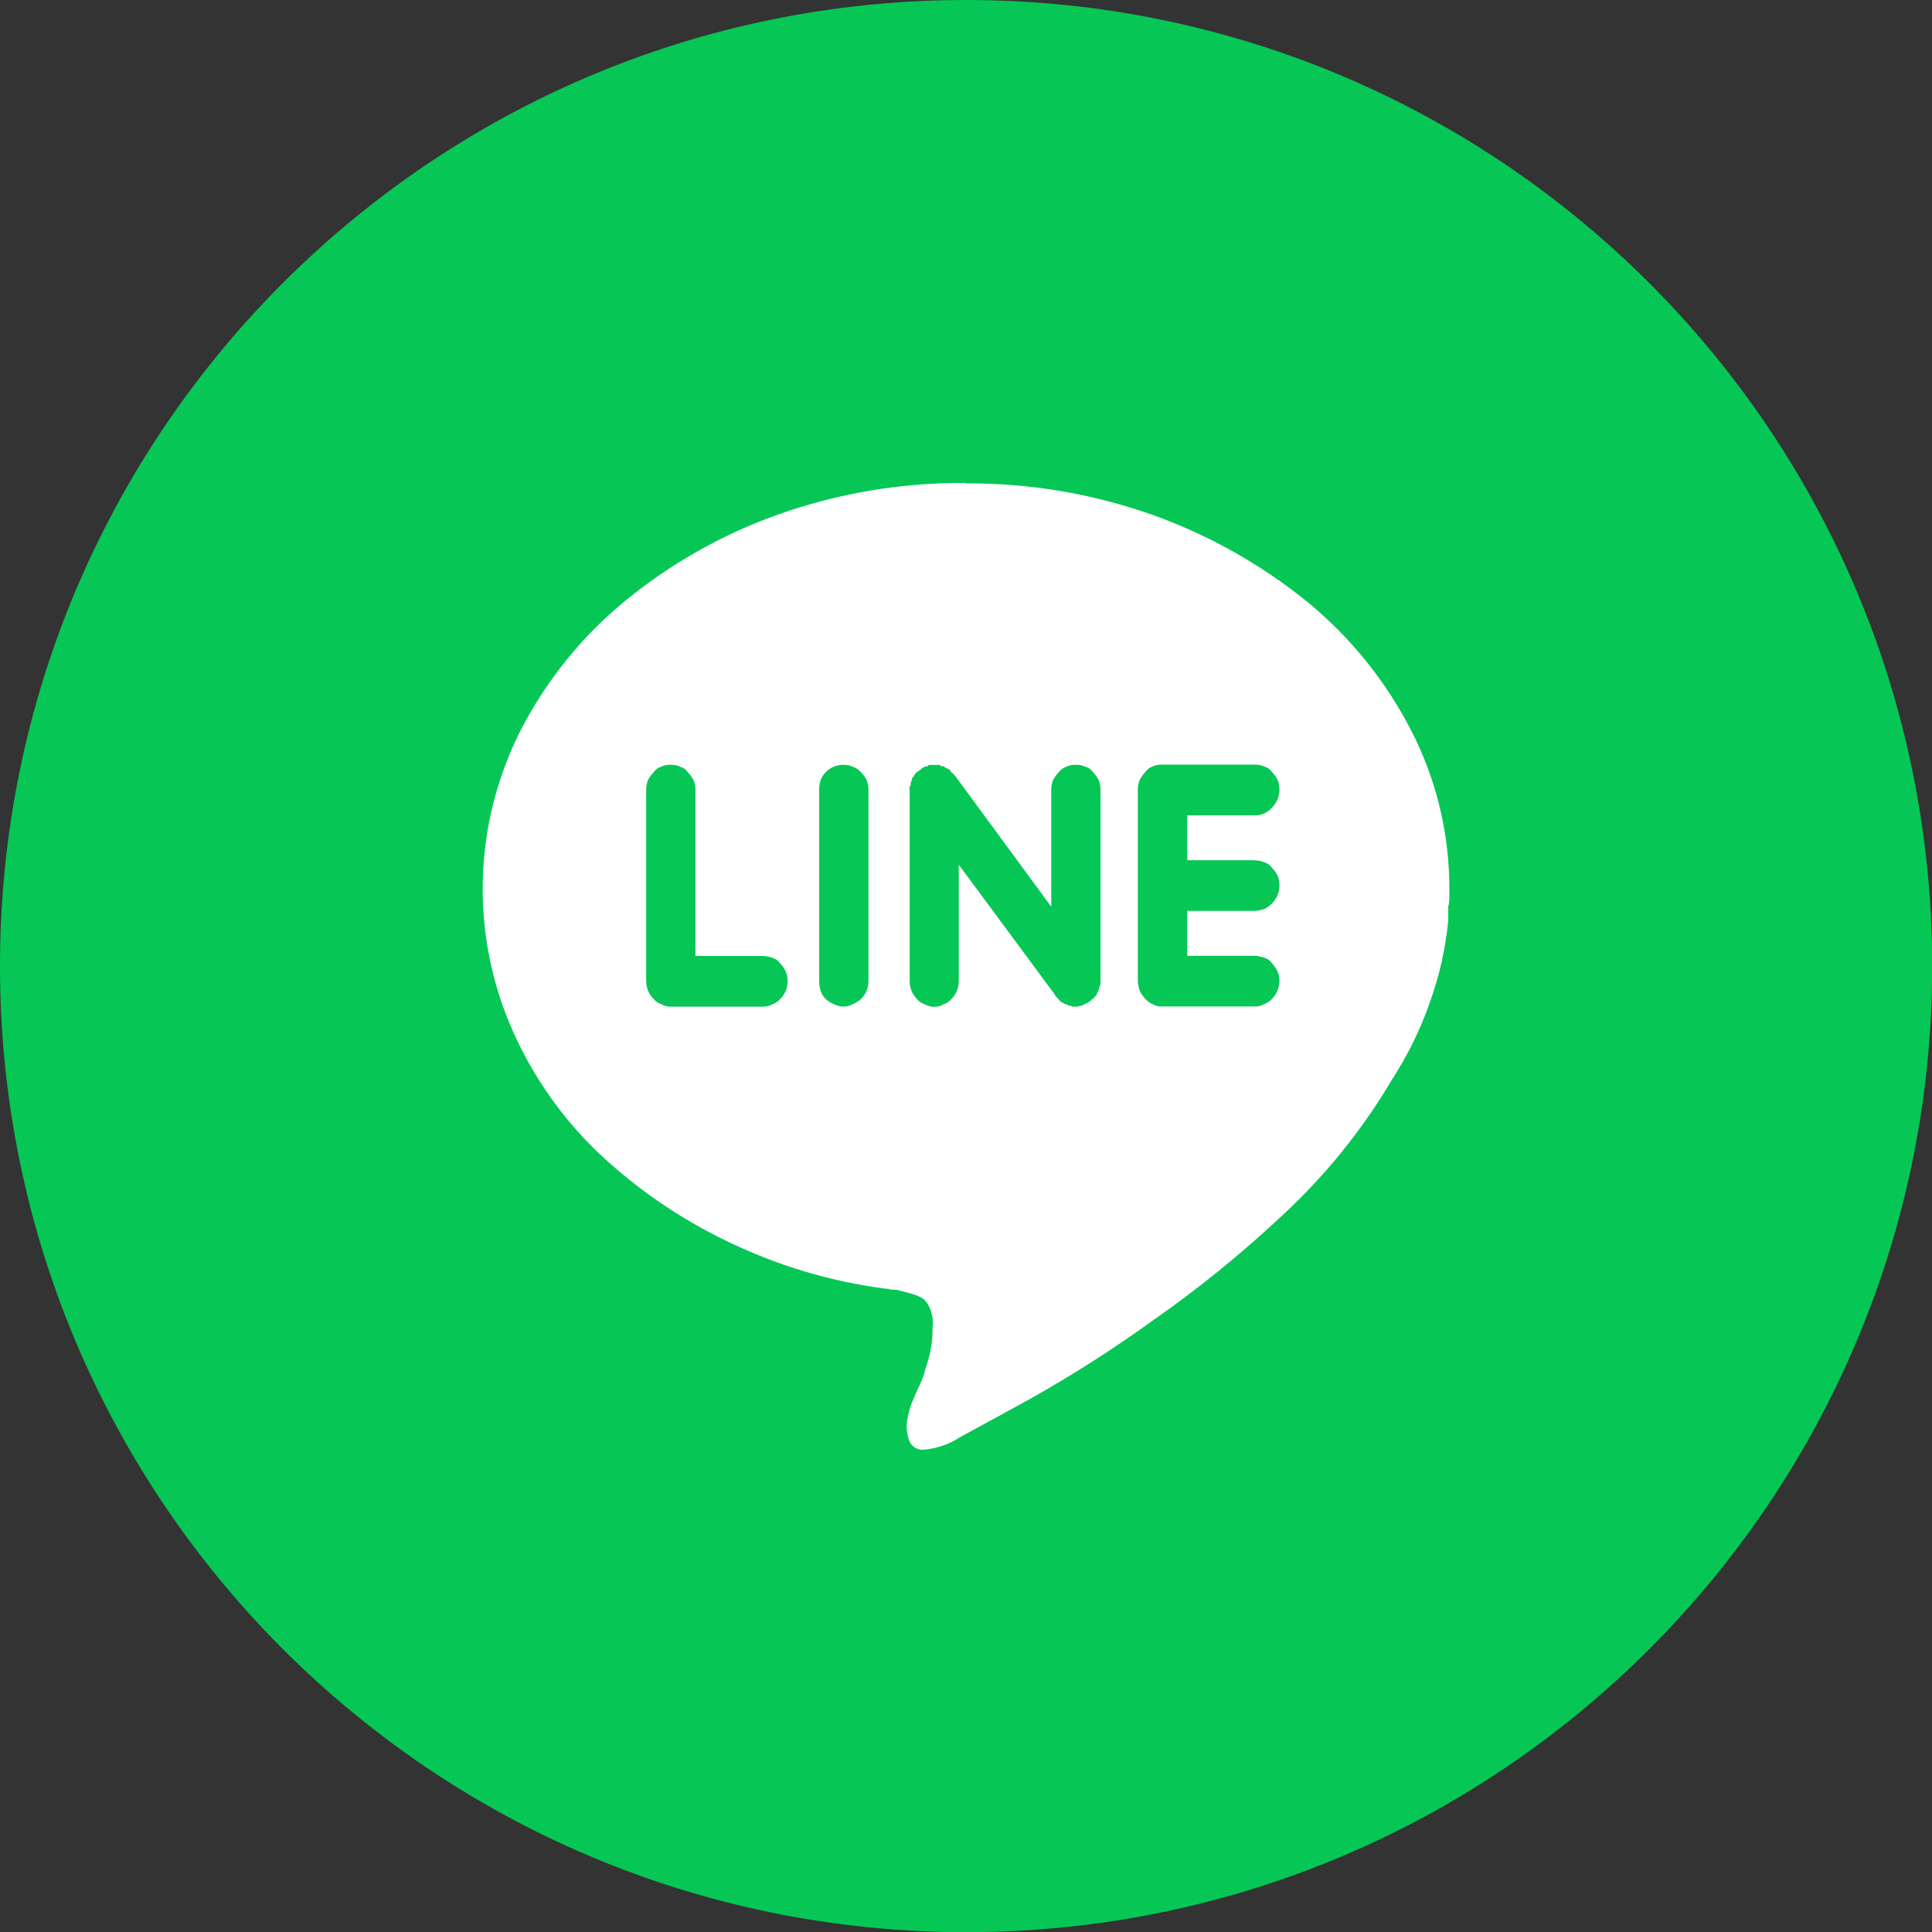
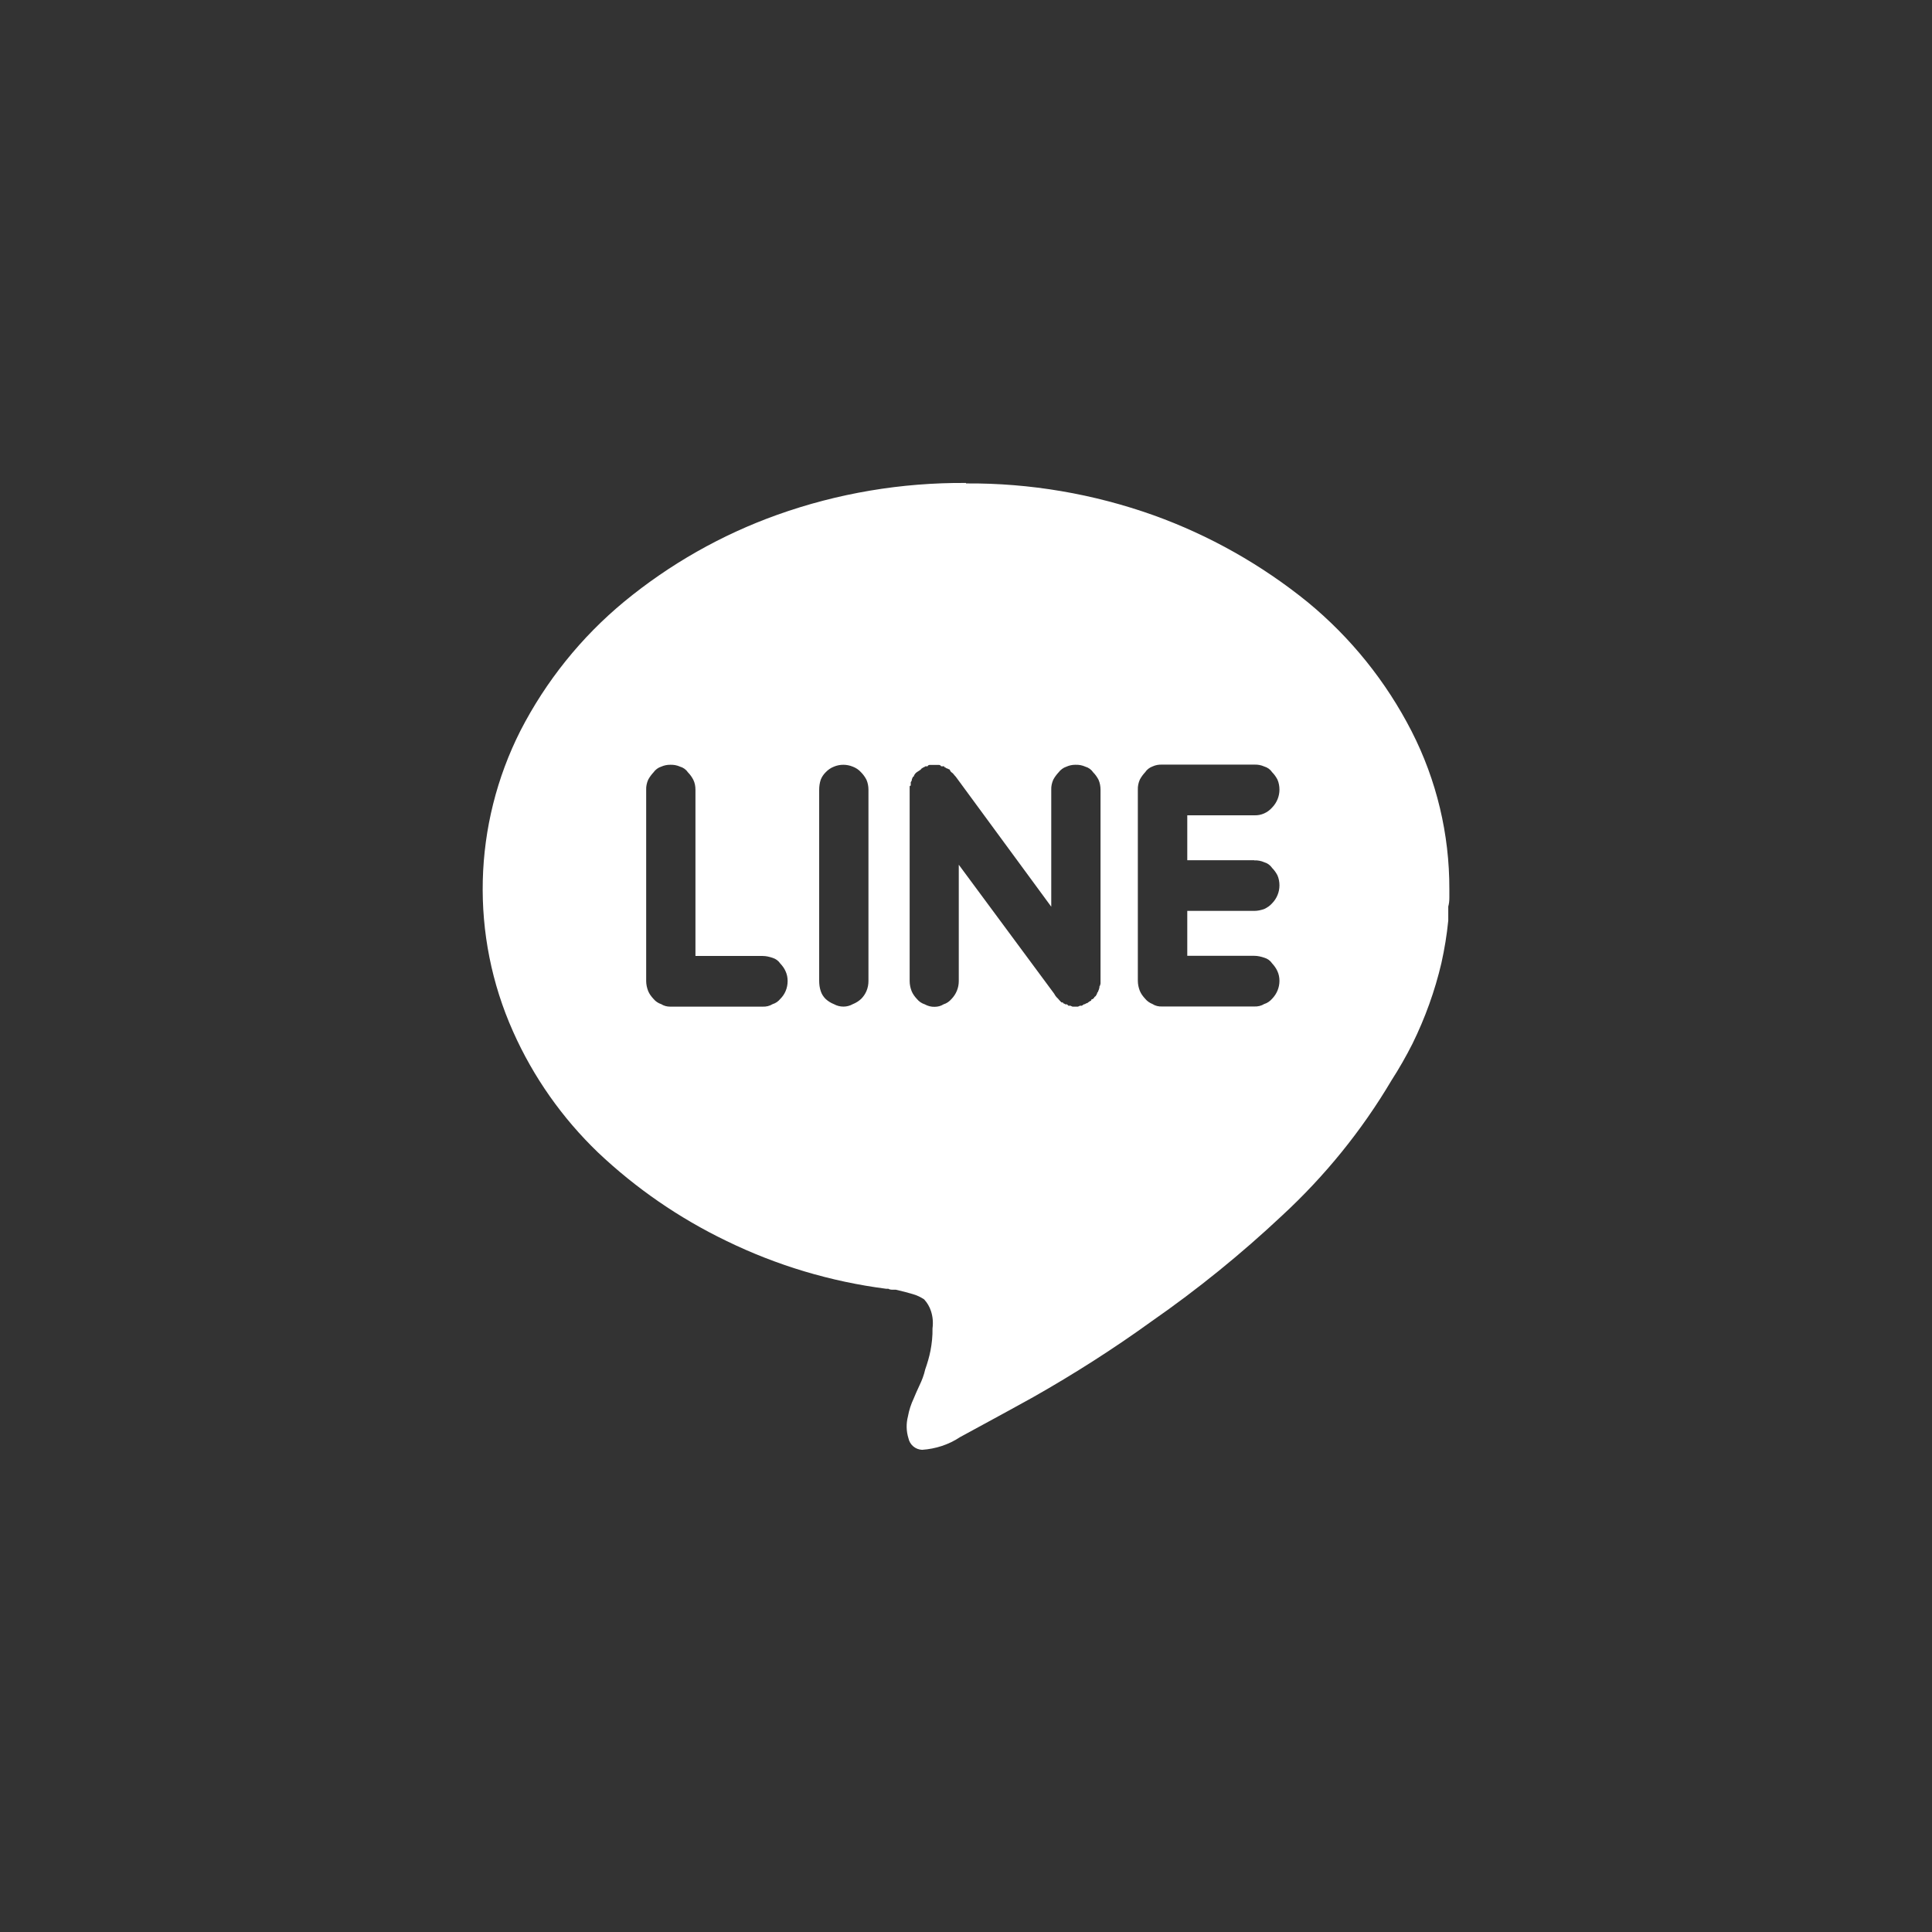
<svg xmlns="http://www.w3.org/2000/svg" id="_レイヤー_2" data-name="レイヤー_2" viewBox="0 0 12.429 12.429">
  <rect x="0" y="0" width="12.429" height="12.429" fill="#333333" stroke="none" />
  <defs>
    <style>
      .cls-1 {
        fill: #06c755;
      }

      .cls-2 {
        fill: #fff;
      }
    </style>
  </defs>
  <g id="_レイヤー_1-2" data-name="レイヤー_1">
-     <path class="cls-1" d="M6.215,0h0c3.432,0,6.215,2.782,6.215,6.215h0c0,3.432-2.782,6.215-6.215,6.215h0c-3.432,0-6.215-2.782-6.215-6.215h0C0,2.782,2.782,0,6.215,0Z" />
-     <path class="cls-2" d="M6.215,3.11c.411-.003.82.067,1.207.205.359.129.695.319.991.559.277.228.504.51.668.83.161.315.244.663.243,1.016v.056c0,.019-.002.038-.007.056v.09c-.009.092-.024.183-.044.273-.042.18-.105.354-.186.519-.041.081-.086.16-.135.236-.191.323-.429.616-.704.87-.263.247-.543.474-.839.68-.245.177-.499.339-.762.488-.229.127-.387.211-.472.258-.072.048-.156.075-.243.081-.043-.002-.079-.032-.088-.075-.014-.045-.015-.094-.003-.14.007-.04.02-.079.037-.115.009-.022.021-.05.037-.084.016-.033.029-.067.037-.103.014-.04.026-.08.034-.121.009-.047.014-.095.013-.143.005-.038.002-.076-.01-.112-.009-.028-.024-.053-.044-.075-.023-.015-.048-.027-.074-.034-.031-.009-.067-.019-.108-.028h-.021c-.009,0-.019-.001-.027-.006h-.014c-.357-.046-.704-.15-1.028-.308-.303-.146-.582-.338-.826-.569-.23-.221-.416-.485-.546-.777-.277-.619-.259-1.331.047-1.936.164-.319.391-.602.667-.83.294-.242.627-.431.985-.559.389-.139.8-.208,1.214-.205h0ZM4.906,6.476c.022.001.045-.004.064-.016.02-.006.037-.018.05-.034.014-.014.026-.031.034-.05.009-.021.013-.043.013-.065,0-.021-.004-.043-.013-.062-.008-.019-.02-.035-.034-.05-.012-.018-.03-.031-.05-.037-.021-.007-.042-.012-.064-.012h-.432v-1.069c0-.023-.004-.045-.014-.065-.009-.017-.02-.033-.034-.047-.012-.018-.03-.031-.051-.037-.02-.009-.042-.013-.064-.012-.02,0-.039.004-.057.012-.02.006-.038.02-.05.037-.013.014-.025.03-.034.047-.009.02-.014.043-.013.065v1.23c0,.022.005.045.013.065.008.019.02.035.034.05.013.016.031.028.05.034.017.011.037.016.057.016h.594ZM5.587,6.311v-1.23c0-.022-.004-.045-.013-.065-.009-.017-.02-.033-.034-.047-.015-.017-.033-.029-.054-.037-.039-.016-.083-.016-.121,0-.021.008-.039.021-.054.037-.013.013-.024.029-.031.047-.007.021-.01.043-.01.065v1.23c0,.022.003.044.01.065.006.019.017.036.031.05.016.015.034.026.054.034.038.021.084.021.121,0,.02-.008.038-.019.054-.034.014-.014.026-.031.034-.05.009-.021.013-.043.013-.065h0ZM7.031,6.426l.007-.006s.003-.008.007-.009c.004-.002.006-.005.007-.009.004-.004.006-.01.007-.016.004-.003.006-.008.007-.012.003-.007.006-.014.007-.022v-.006c.004-.005.006-.012.007-.019v-1.246c0-.022-.004-.045-.013-.065-.009-.017-.02-.033-.034-.047-.012-.018-.03-.031-.051-.037-.02-.009-.042-.013-.064-.012-.02,0-.039.004-.057.012-.021.007-.038.02-.051.037-.013.014-.025.03-.034.047-.009.02-.014.043-.013.065v.752l-.614-.836c-.005-.006-.009-.009-.014-.016s-.009-.009-.013-.012c-.004-.003-.008-.008-.01-.012,0-.005-.005-.009-.01-.009-.004-.003-.009-.005-.014-.006-.003-.003-.006-.005-.01-.006-.003,0-.004-.004-.003-.006h-.02c-.003-.005-.008-.009-.014-.009h-.061c-.006,0-.011.004-.013.009h-.014s-.006.005-.01.006c-.004.001-.007.003-.01.006-.003,0-.006.003-.007.006h0s-.027.019-.027.019c-.009.006-.016.015-.02.025,0,.004-.003.006-.007.006h0s-.001.007-.003.009-.003.006-.003.009c0,.006-.003.011-.007.016v.022s-.007,0-.007.006v1.252c0,.022.005.045.013.065.008.019.02.035.034.05.013.016.031.028.05.034.02.011.042.017.064.016.02,0,.04-.005.057-.016.02-.006.037-.018.051-.034.03-.031.047-.072.047-.115v-.749l.614.83c.006.012.014.022.024.031.007.009.015.017.023.025h.008s.004.004.003.006c.005,0,.01.003.013.006h.01s.008.005.01.009h.014s.008.005.013.006h.034s.01-.003.013-.006h.013l.013-.009c.005,0,.011-.002.013-.006.005,0,.011-.002.014-.006.006-.005.013-.009.02-.012,0-.006.002-.009.007-.009h.003ZM8.069,5.534h-.431v-.289h.431c.044.002.086-.017.115-.05.03-.031.047-.072.047-.115,0-.022-.004-.045-.013-.065-.009-.017-.02-.033-.034-.047-.012-.018-.03-.031-.051-.037-.02-.009-.042-.013-.064-.012h-.593c-.021-.001-.043.003-.062.012-.019.007-.036.02-.047.037-.013.014-.025.03-.034.047-.009.02-.014.043-.013.065v1.23c0,.022.005.045.013.065.008.019.02.035.034.05.012.015.029.027.047.034.018.012.04.017.062.016h.593c.022.001.045-.004.064-.016.02-.006.037-.018.051-.034.03-.031.047-.072.047-.115,0-.021-.004-.043-.013-.062-.008-.018-.02-.035-.034-.05-.012-.018-.03-.031-.051-.037-.021-.007-.042-.012-.064-.012h-.431v-.289h.431c.022,0,.044-.005.064-.012.019-.009.037-.021.051-.037.03-.031.047-.072.047-.115,0-.022-.004-.045-.013-.065-.009-.017-.02-.033-.034-.047-.012-.018-.03-.031-.051-.037-.02-.009-.042-.013-.064-.012h0Z" />
+     <path class="cls-2" d="M6.215,3.11c.411-.003.82.067,1.207.205.359.129.695.319.991.559.277.228.504.51.668.83.161.315.244.663.243,1.016v.056c0,.019-.002.038-.007.056v.09c-.009.092-.024.183-.044.273-.042.18-.105.354-.186.519-.041.081-.086.16-.135.236-.191.323-.429.616-.704.87-.263.247-.543.474-.839.68-.245.177-.499.339-.762.488-.229.127-.387.211-.472.258-.072.048-.156.075-.243.081-.043-.002-.079-.032-.088-.075-.014-.045-.015-.094-.003-.14.007-.04.02-.079.037-.115.009-.022.021-.05.037-.084.016-.033.029-.067.037-.103.014-.04.026-.08.034-.121.009-.047.014-.095.013-.143.005-.038.002-.076-.01-.112-.009-.028-.024-.053-.044-.075-.023-.015-.048-.027-.074-.034-.031-.009-.067-.019-.108-.028h-.021c-.009,0-.019-.001-.027-.006h-.014c-.357-.046-.704-.15-1.028-.308-.303-.146-.582-.338-.826-.569-.23-.221-.416-.485-.546-.777-.277-.619-.259-1.331.047-1.936.164-.319.391-.602.667-.83.294-.242.627-.431.985-.559.389-.139.8-.208,1.214-.205h0ZM4.906,6.476c.022.001.045-.004.064-.016.02-.006.037-.018.05-.034.014-.014.026-.031.034-.05.009-.021.013-.043.013-.065,0-.021-.004-.043-.013-.062-.008-.019-.02-.035-.034-.05-.012-.018-.03-.031-.05-.037-.021-.007-.042-.012-.064-.012h-.432v-1.069c0-.023-.004-.045-.014-.065-.009-.017-.02-.033-.034-.047-.012-.018-.03-.031-.051-.037-.02-.009-.042-.013-.064-.012-.02,0-.039.004-.057.012-.02.006-.038.02-.05.037-.013.014-.025.03-.034.047-.009.02-.014.043-.013.065v1.23c0,.022.005.045.013.065.008.019.02.035.034.05.013.016.031.028.05.034.017.011.037.016.057.016h.594ZM5.587,6.311v-1.23c0-.022-.004-.045-.013-.065-.009-.017-.02-.033-.034-.047-.015-.017-.033-.029-.054-.037-.039-.016-.083-.016-.121,0-.021.008-.039.021-.054.037-.013.013-.024.029-.031.047-.007.021-.01.043-.01.065v1.23c0,.022.003.044.01.065.006.019.017.036.031.05.016.015.034.026.054.034.038.021.084.021.121,0,.02-.008.038-.019.054-.034.014-.014.026-.031.034-.05.009-.021.013-.043.013-.065h0ZM7.031,6.426l.007-.006s.003-.008.007-.009c.004-.002.006-.005.007-.009.004-.004.006-.01.007-.016.004-.003.006-.008.007-.012.003-.007.006-.014.007-.022v-.006c.004-.005.006-.012.007-.019v-1.246c0-.022-.004-.045-.013-.065-.009-.017-.02-.033-.034-.047-.012-.018-.03-.031-.051-.037-.02-.009-.042-.013-.064-.012-.02,0-.039.004-.057.012-.021.007-.038.02-.051.037-.013.014-.025.03-.034.047-.009.02-.014.043-.013.065v.752l-.614-.836c-.005-.006-.009-.009-.014-.016s-.009-.009-.013-.012c-.004-.003-.008-.008-.01-.012,0-.005-.005-.009-.01-.009-.004-.003-.009-.005-.014-.006-.003-.003-.006-.005-.01-.006-.003,0-.004-.004-.003-.006h-.02c-.003-.005-.008-.009-.014-.009h-.061c-.006,0-.011.004-.013.009h-.014s-.006.005-.01.006c-.004.001-.007.003-.01.006-.003,0-.006.003-.007.006s-.027.019-.027.019c-.009.006-.016.015-.02.025,0,.004-.003.006-.007.006h0s-.001.007-.003.009-.003.006-.003.009c0,.006-.003.011-.007.016v.022s-.007,0-.007.006v1.252c0,.022.005.045.013.065.008.019.02.035.034.05.013.016.031.028.05.034.02.011.042.017.064.016.02,0,.04-.005.057-.016.02-.006.037-.018.051-.034.03-.031.047-.072.047-.115v-.749l.614.83c.006.012.014.022.024.031.007.009.015.017.023.025h.008s.004.004.003.006c.005,0,.01.003.013.006h.01s.008.005.01.009h.014s.008.005.013.006h.034s.01-.003.013-.006h.013l.013-.009c.005,0,.011-.002.013-.006.005,0,.011-.002.014-.006.006-.005.013-.009.02-.012,0-.006.002-.009.007-.009h.003ZM8.069,5.534h-.431v-.289h.431c.044.002.086-.017.115-.05.03-.031.047-.072.047-.115,0-.022-.004-.045-.013-.065-.009-.017-.02-.033-.034-.047-.012-.018-.03-.031-.051-.037-.02-.009-.042-.013-.064-.012h-.593c-.021-.001-.043.003-.062.012-.019.007-.036.02-.047.037-.013.014-.025.03-.034.047-.009.02-.014.043-.013.065v1.23c0,.022.005.045.013.065.008.019.02.035.034.05.012.015.029.027.047.034.018.012.04.017.062.016h.593c.022.001.045-.004.064-.016.02-.006.037-.018.051-.034.03-.031.047-.072.047-.115,0-.021-.004-.043-.013-.062-.008-.018-.02-.035-.034-.05-.012-.018-.03-.031-.051-.037-.021-.007-.042-.012-.064-.012h-.431v-.289h.431c.022,0,.044-.005.064-.012.019-.009.037-.021.051-.037.03-.031.047-.072.047-.115,0-.022-.004-.045-.013-.065-.009-.017-.02-.033-.034-.047-.012-.018-.03-.031-.051-.037-.02-.009-.042-.013-.064-.012h0Z" />
  </g>
</svg>